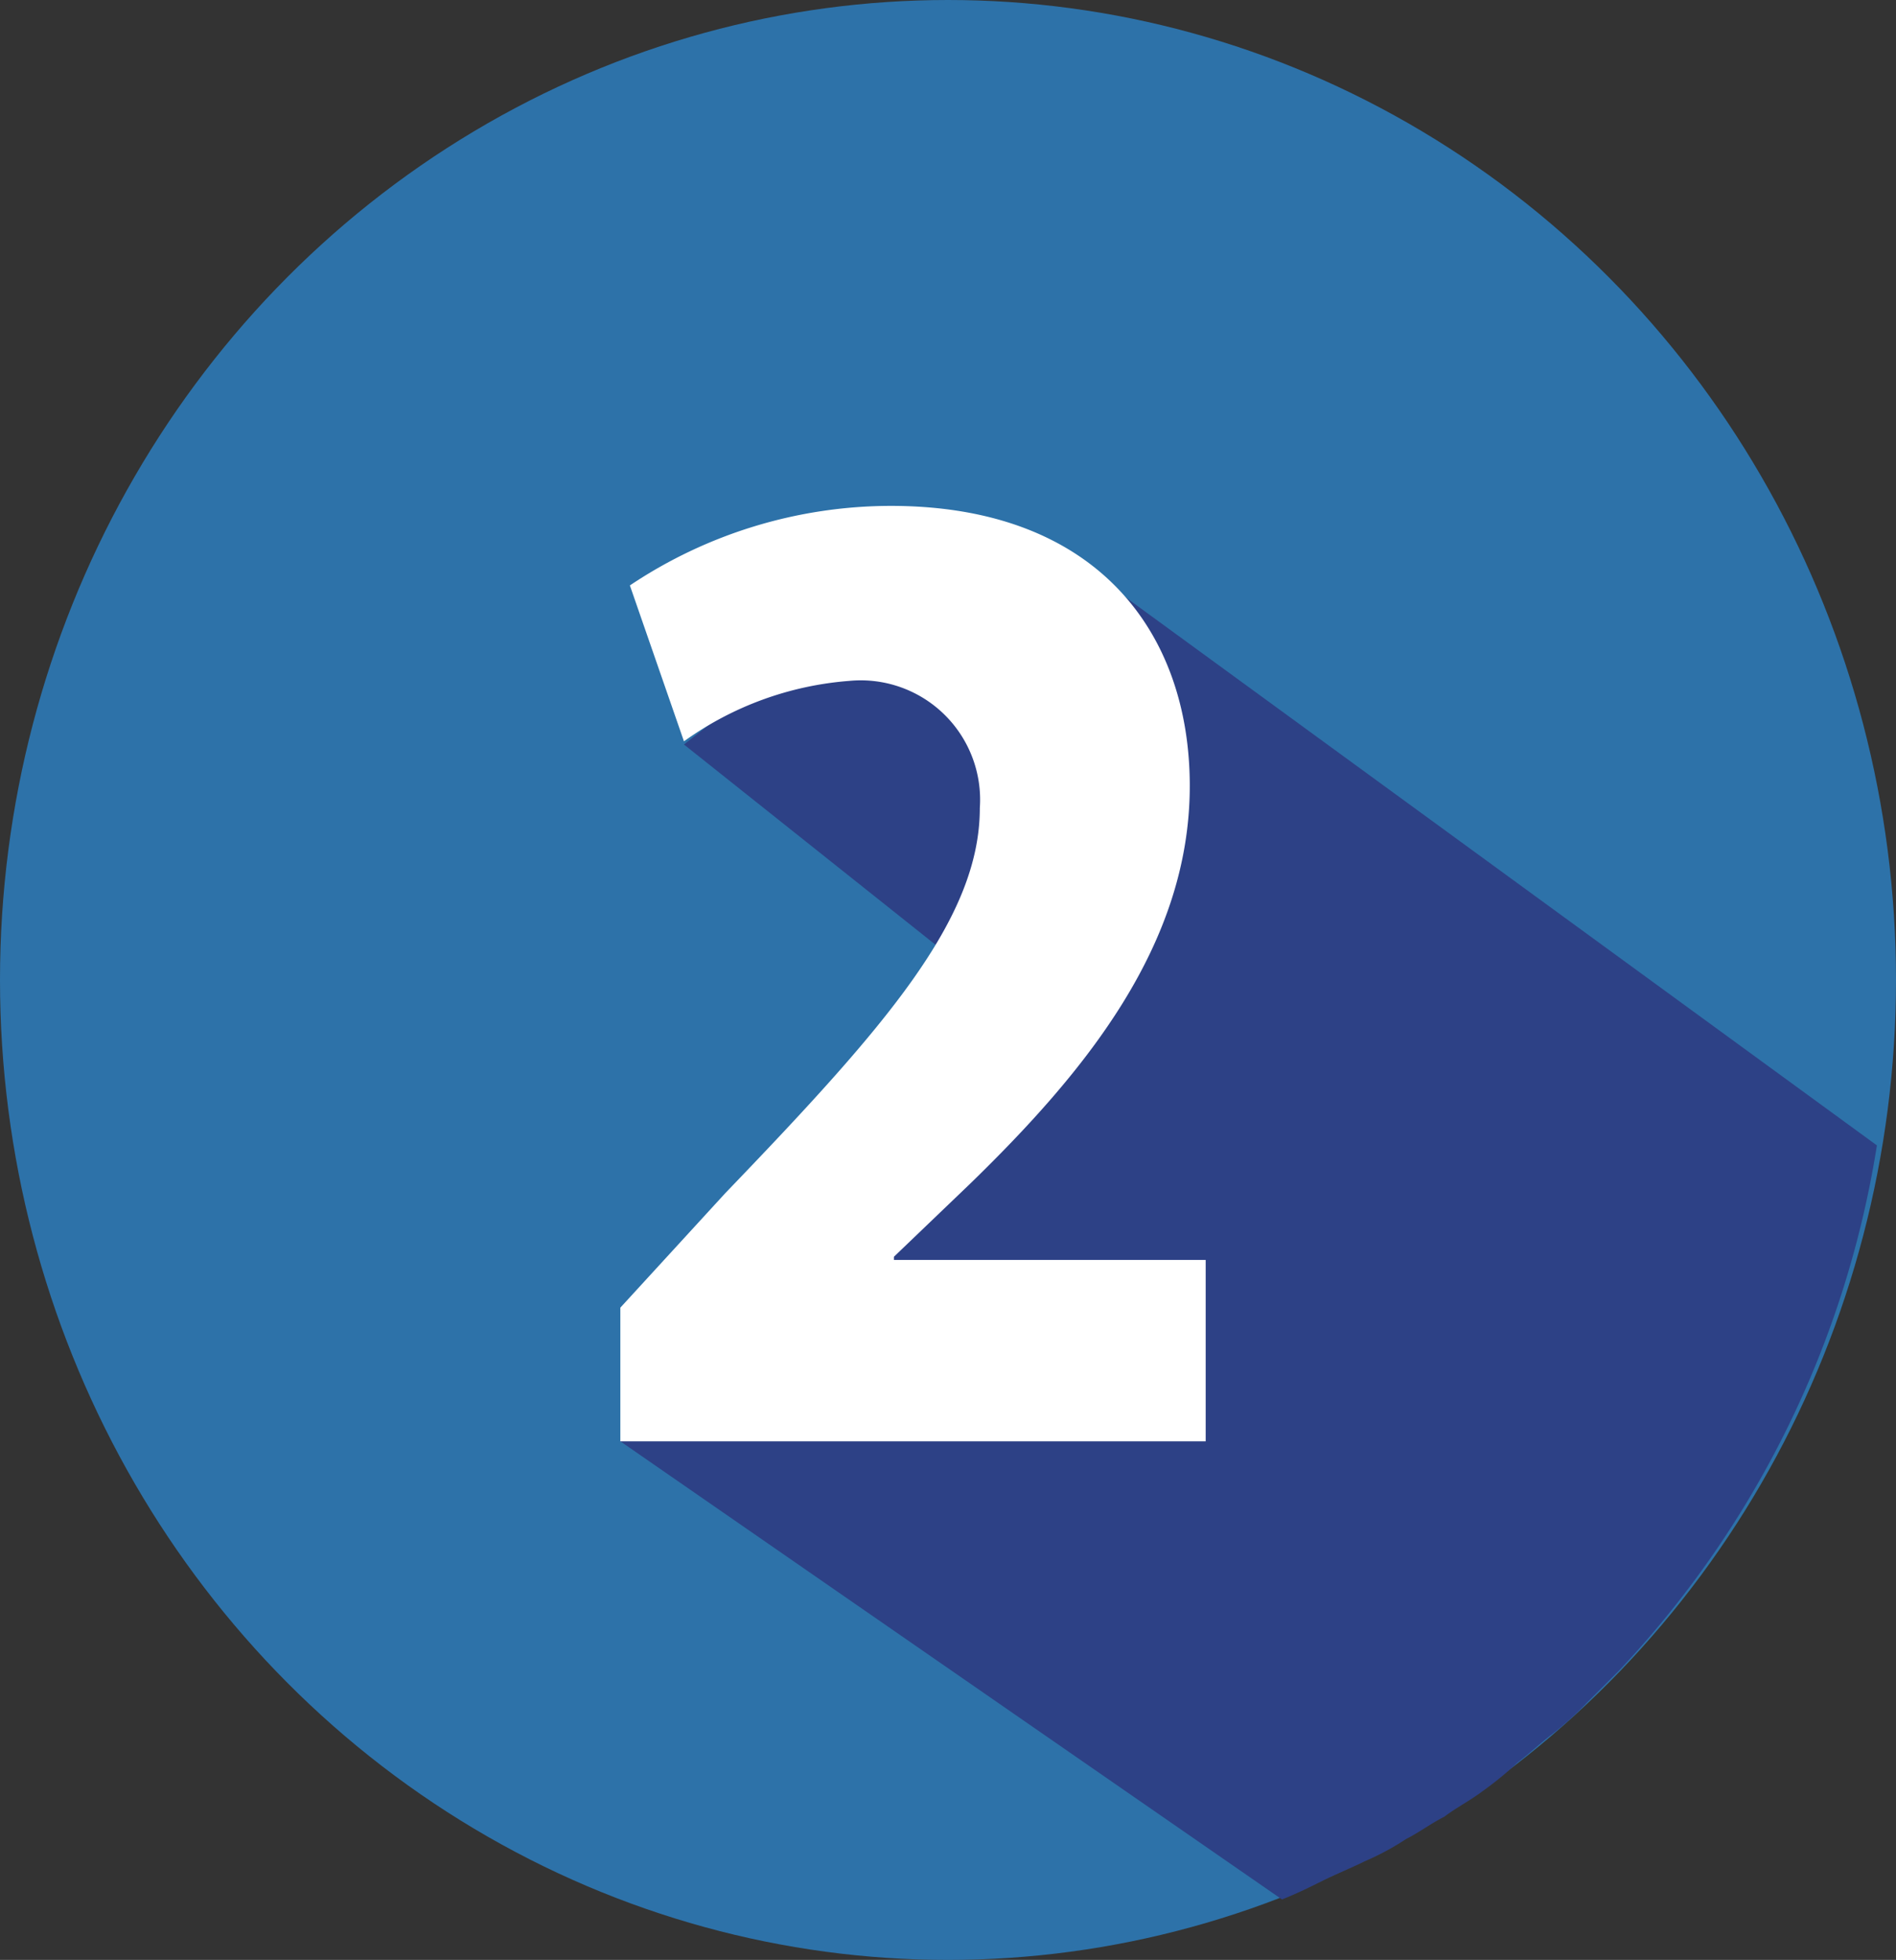
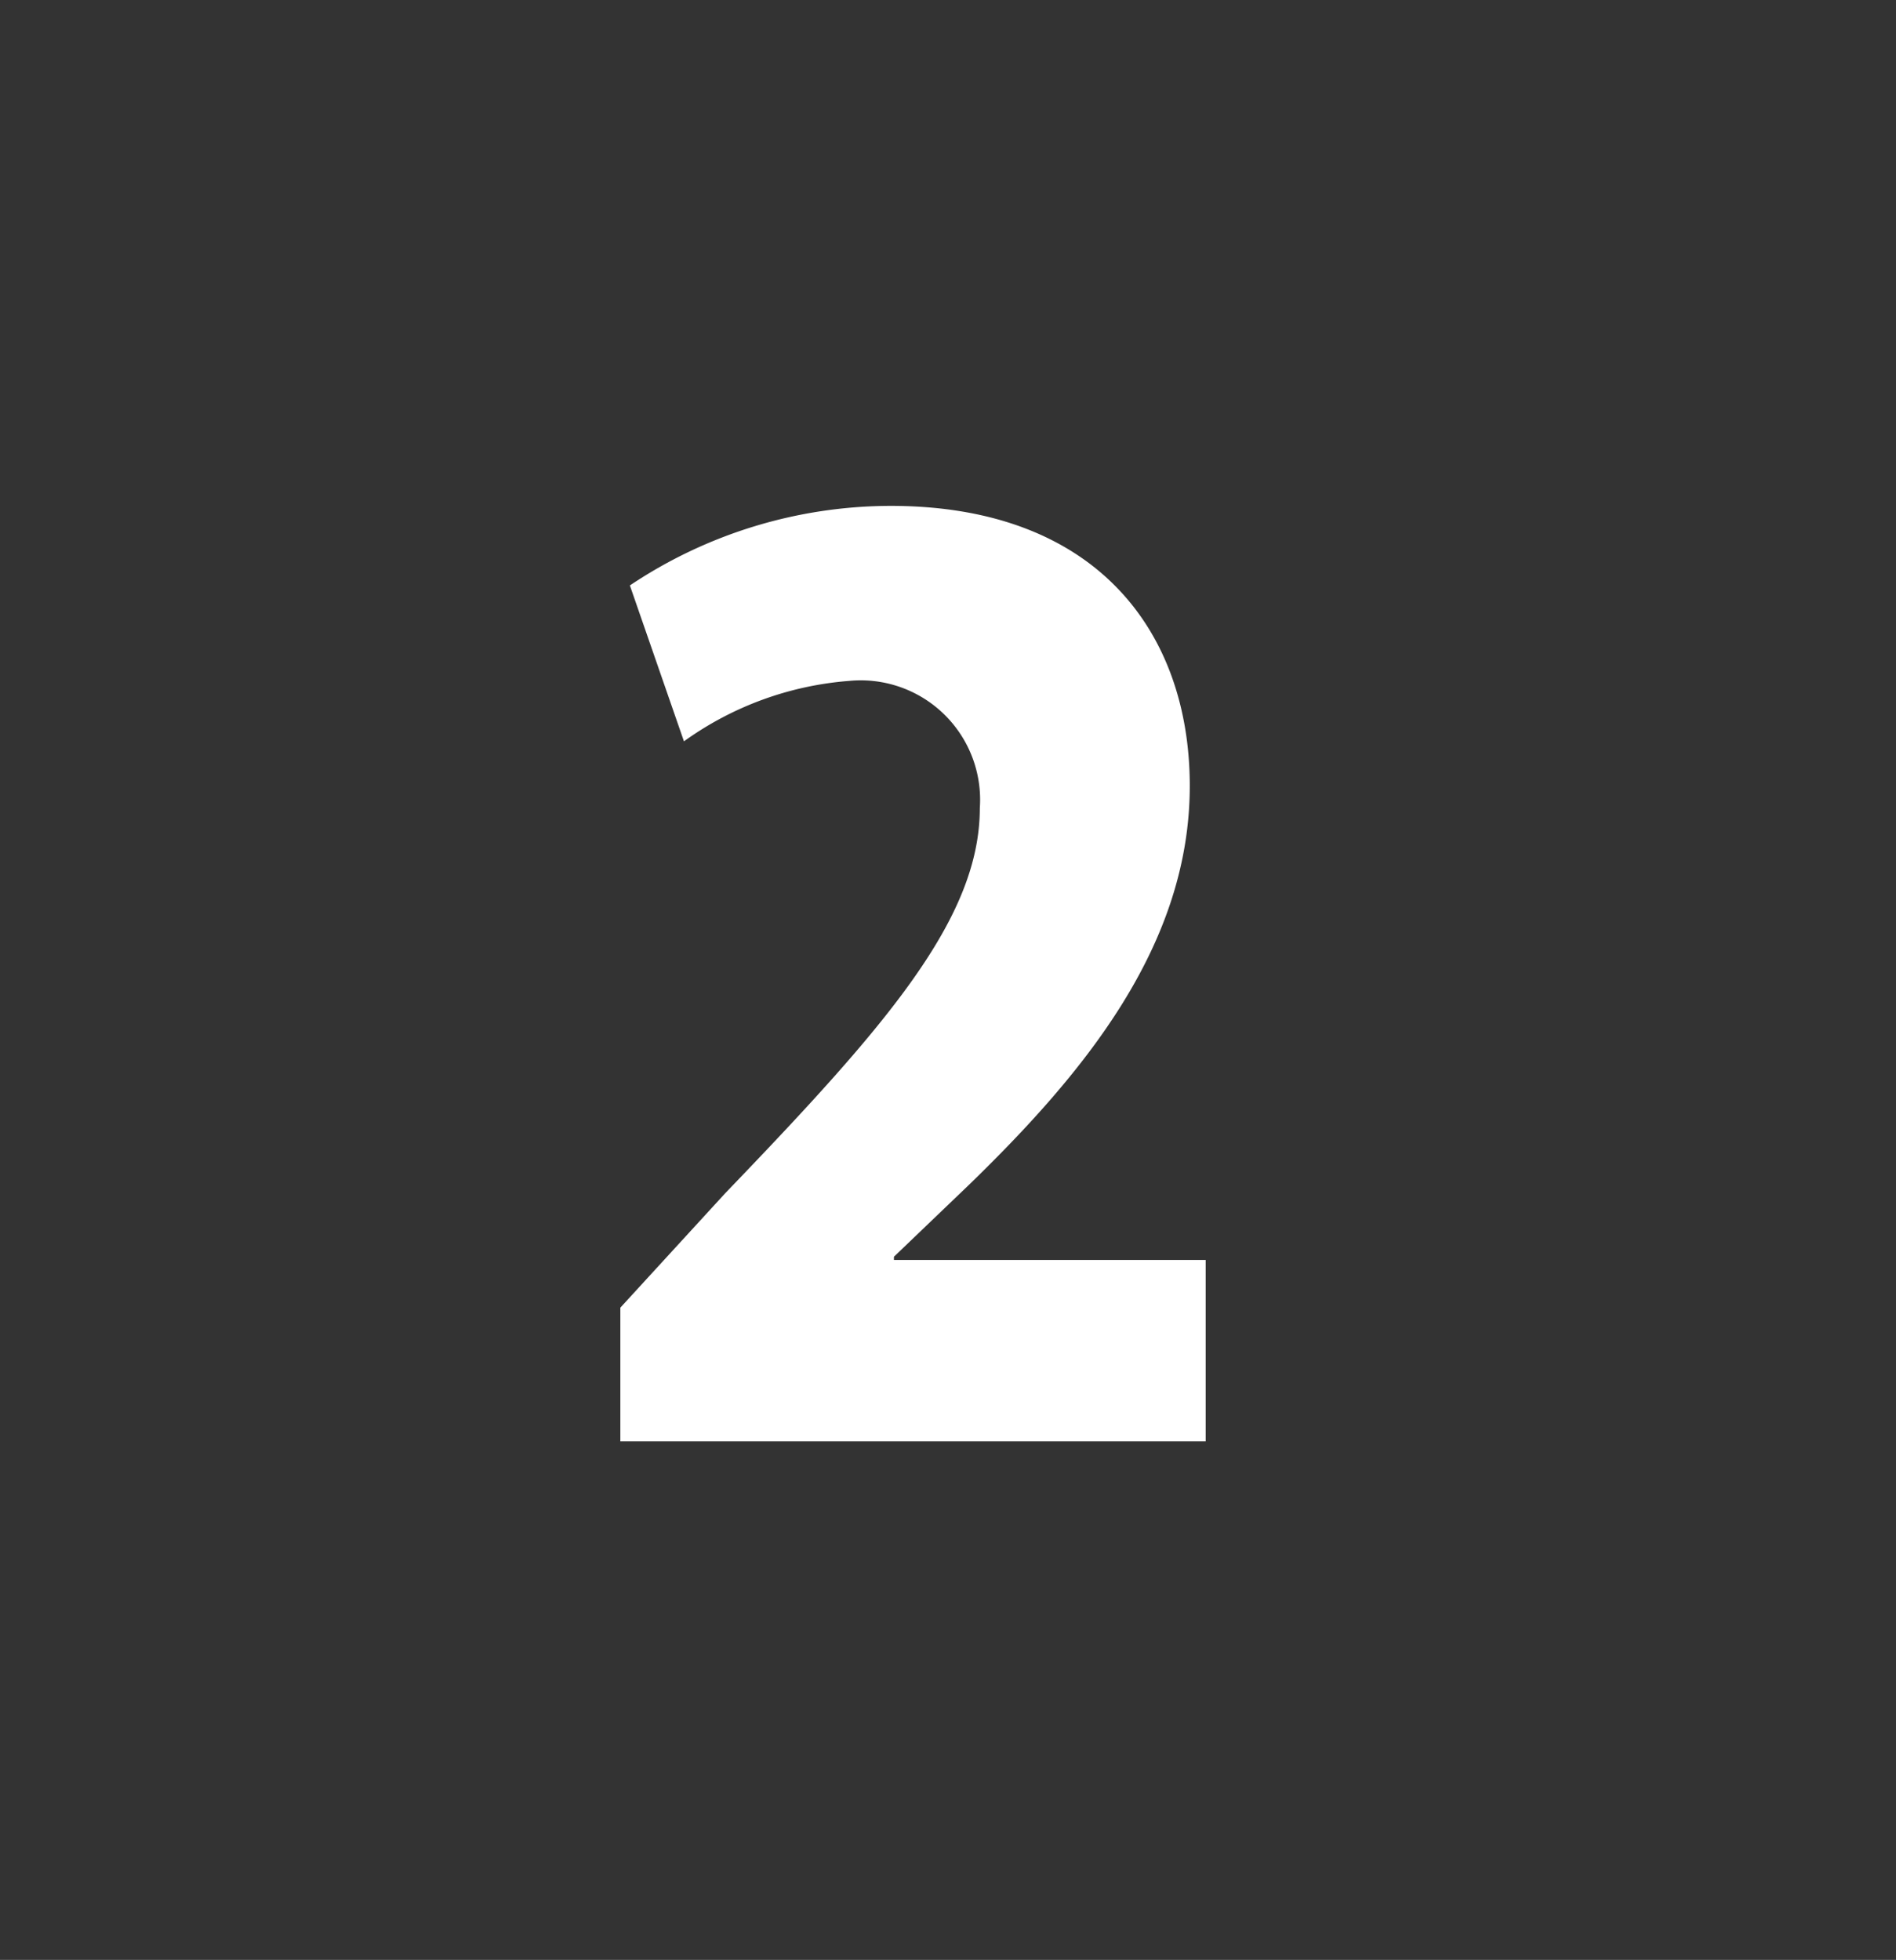
<svg xmlns="http://www.w3.org/2000/svg" width="59.6" height="61.6" viewBox="0 0 59.6 61.6">
  <rect x="0" y="0" width="59.6" height="61.6" fill="#333333" stroke="none" />
  <g id="レイヤー_3" transform="translate(-14.1 -13.1)">
-     <ellipse id="Ellipse_230" data-name="Ellipse 230" cx="29.8" cy="30.8" rx="29.8" ry="30.8" transform="translate(14.1 13.1)" fill="#2d72a9" />
-     <path id="Path_856" data-name="Path 856" d="M47.6,30.5c5.2,12.9-3.4,20.8-14,27.9L54.4,72.8h0c.5-.2.9-.4,1.3-.6h0c.4-.2.9-.4,1.3-.6h0a8.265,8.265,0,0,0,1.3-.7h0c.4-.2.8-.5,1.2-.7h0c.4-.3.8-.5,1.2-.8h0a10.627,10.627,0,0,0,1.1-.9h0c.4-.3.7-.6,1.1-.9h0a9.958,9.958,0,0,0,1.1-1h0l1-1h0a31.174,31.174,0,0,0,8.1-16.5Z" fill="#2d4186" />
-     <path id="Path_857" data-name="Path 857" d="M35.6,36.5l5.2-4.1,6.5,4.5-1.9,7.4Z" fill="#2d4186" />
    <g id="Group_1947" data-name="Group 1947">
      <path id="Path_858" data-name="Path 858" d="M52,58.4H33.6V54.2l3.3-3.6c5-5.2,8-8.6,8-12.1a3.753,3.753,0,0,0-4.1-4,10.233,10.233,0,0,0-5.2,1.9l-1.7-4.9A14.769,14.769,0,0,1,42.1,29c6.5,0,9.4,4,9.4,8.8,0,5-3.3,9-6.9,12.5l-2.4,2.3v.1H52Z" fill="#fff" />
    </g>
  </g>
</svg>